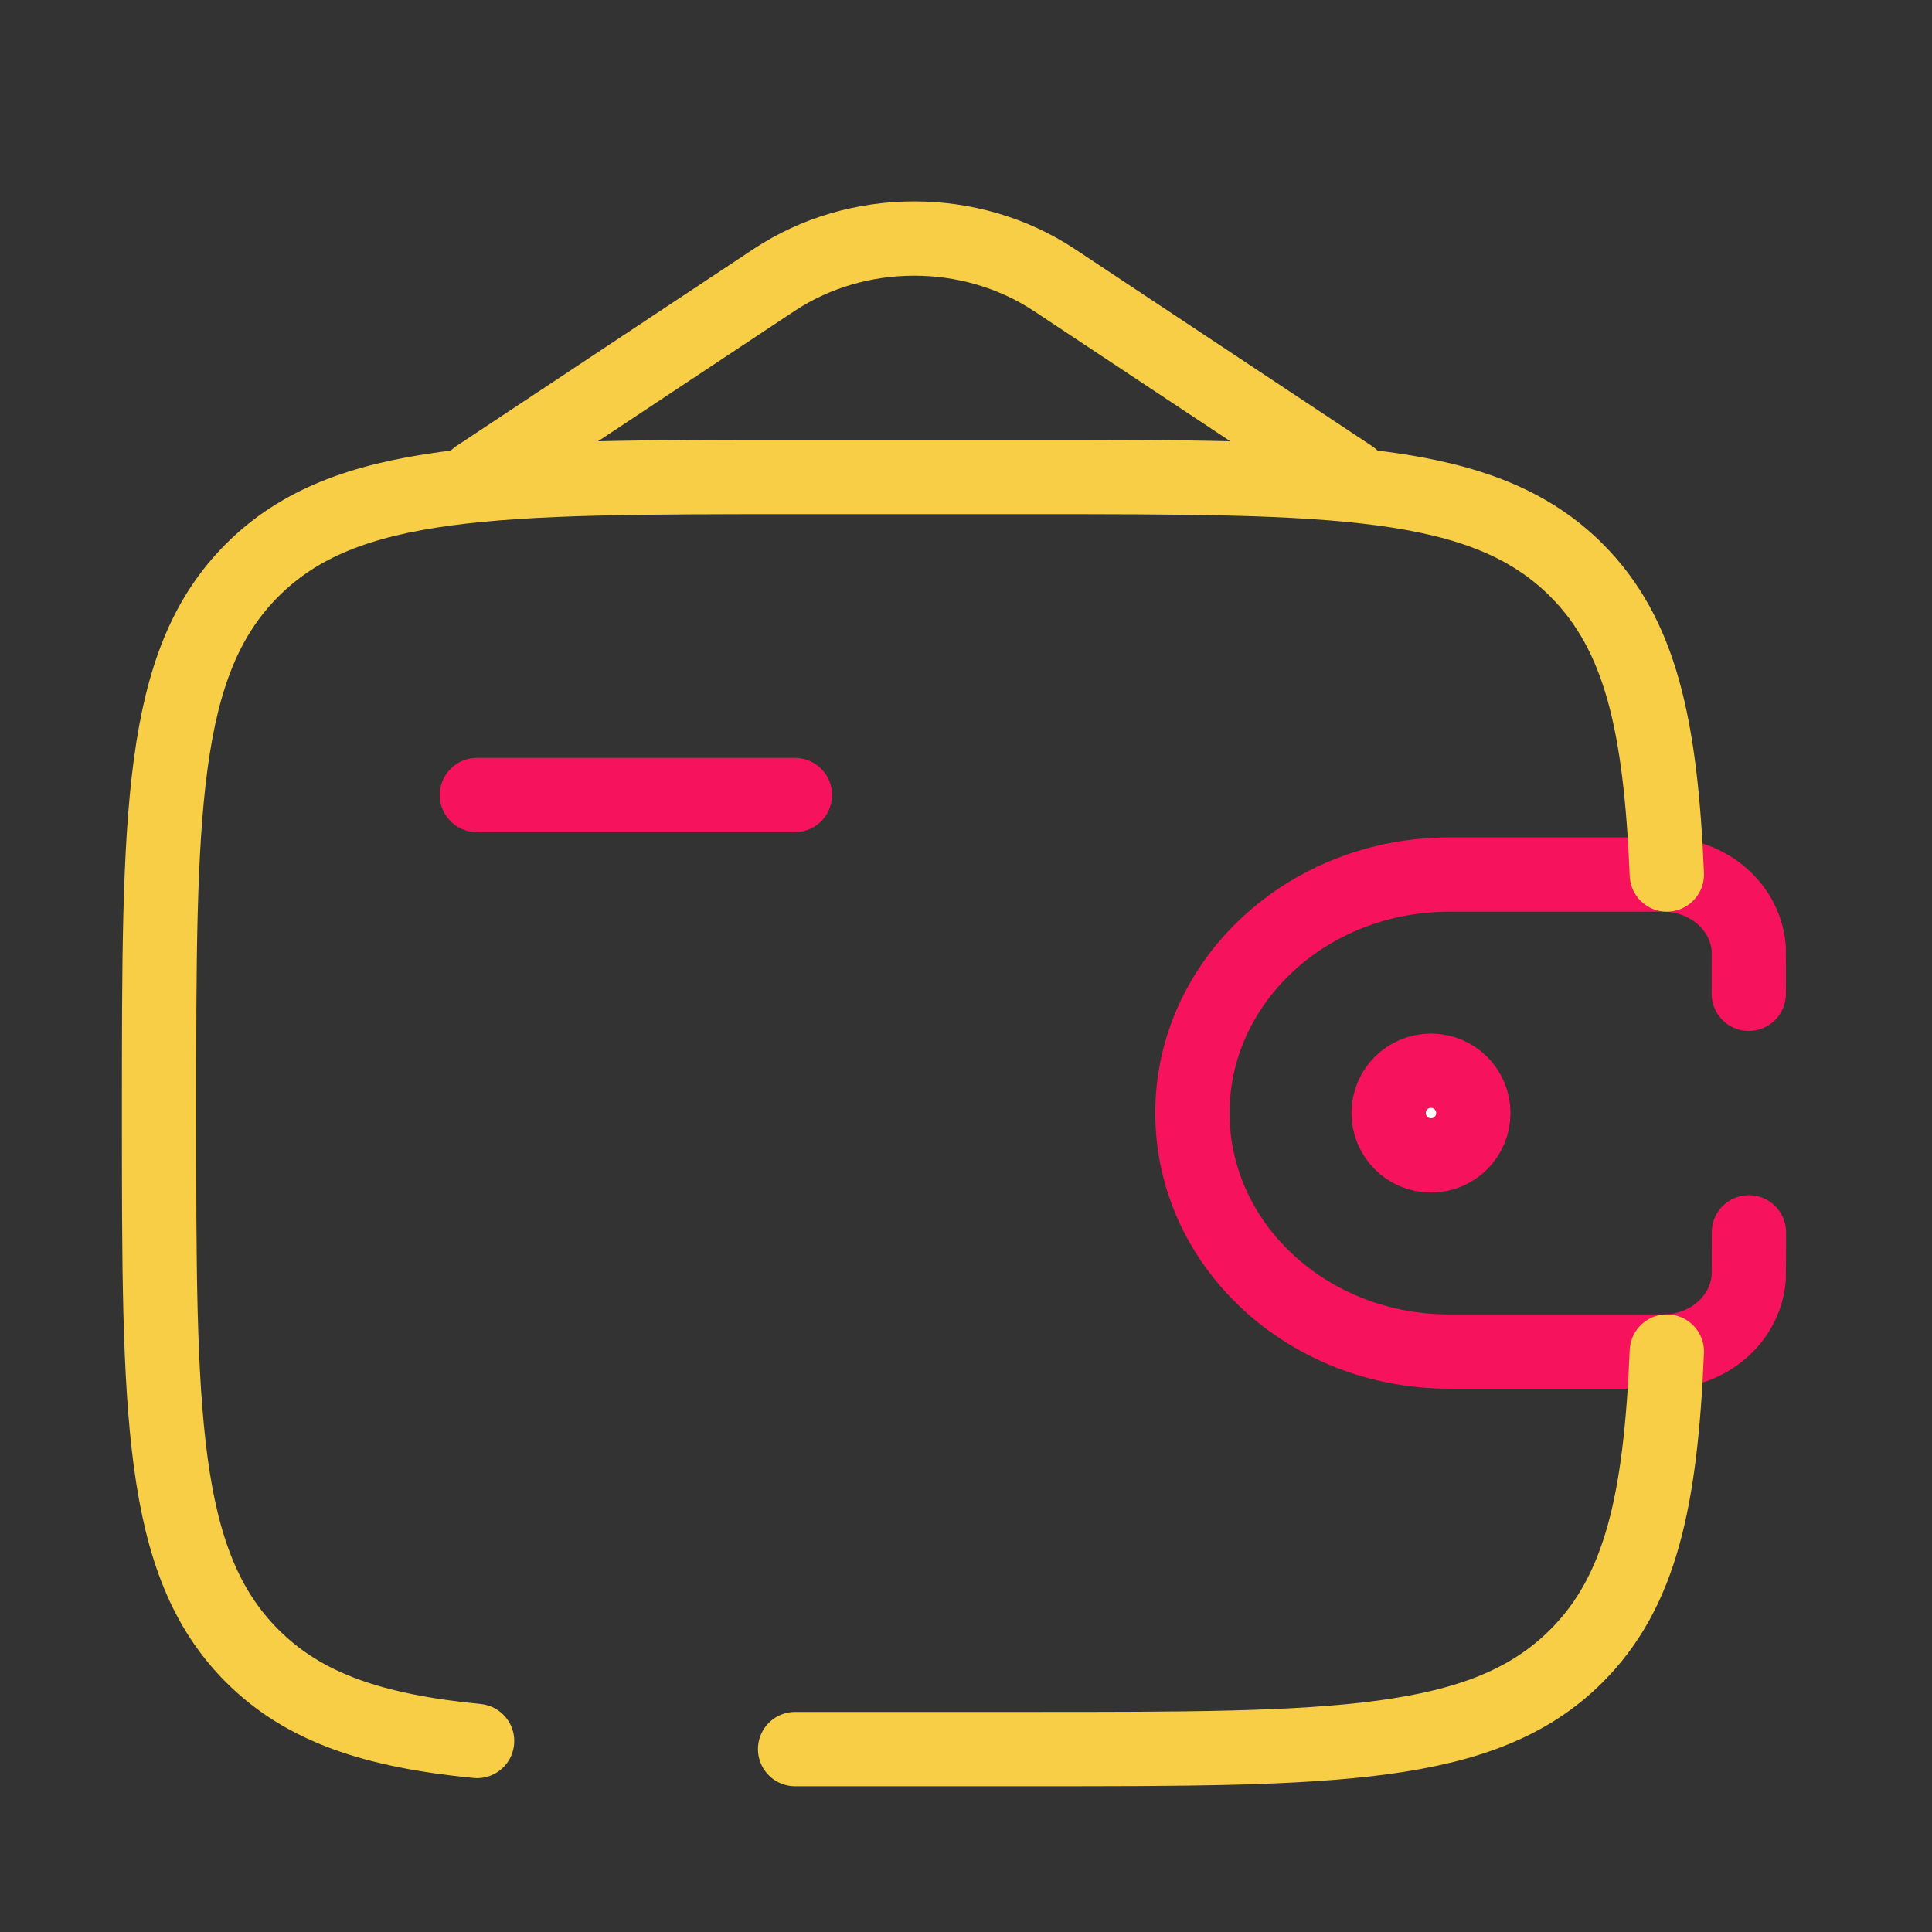
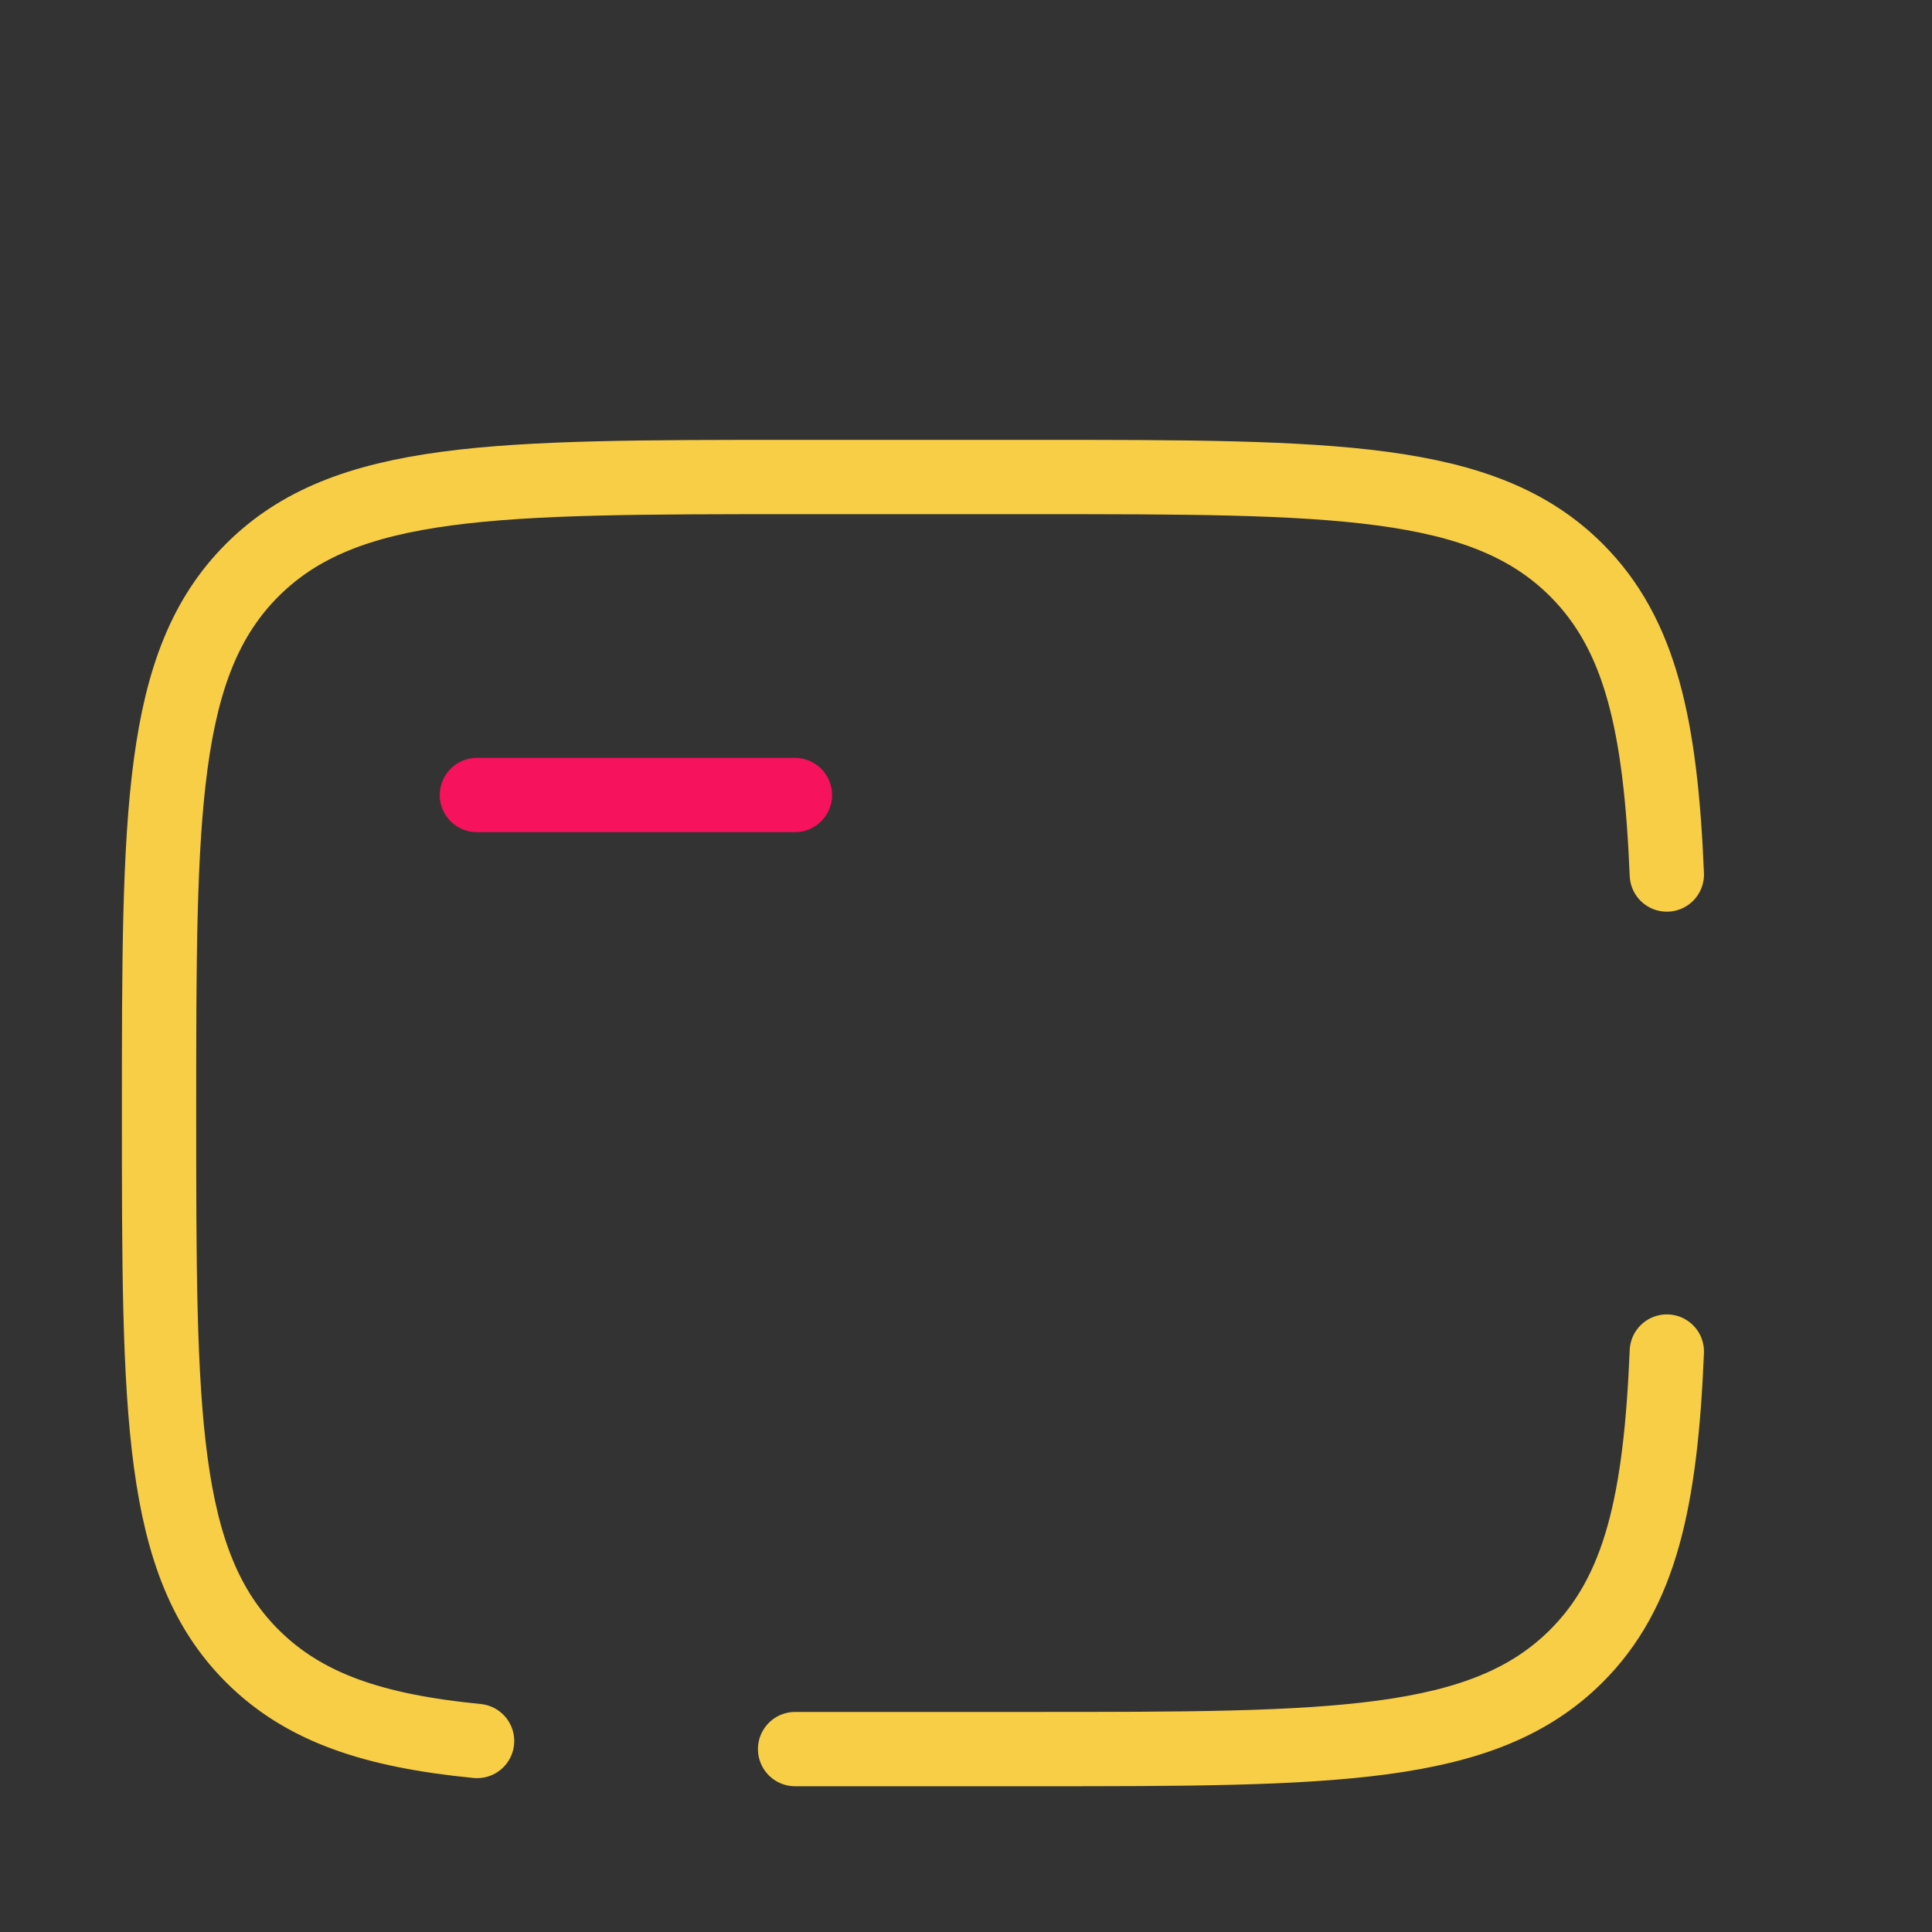
<svg xmlns="http://www.w3.org/2000/svg" width="52" height="52" viewBox="0 0 52 52" fill="none">
  <rect x="0" y="0" width="52" height="52" fill="#333333" stroke="none" />
  <path d="M12.836 21.398H21.395" stroke="#F6125D" stroke-width="2" stroke-linecap="round" stroke-linejoin="round" />
-   <path d="M47.068 26.748C47.068 26.583 47.072 25.608 47.068 25.538C46.992 24.467 46.073 23.613 44.919 23.543C44.843 23.539 44.754 23.539 44.576 23.539H39.007C35.189 23.539 32.094 26.413 32.094 29.958C32.094 33.504 35.189 36.377 39.007 36.377H44.576C44.754 36.377 44.843 36.377 44.919 36.373C46.073 36.303 46.992 35.449 47.068 34.378C47.072 34.308 47.072 33.333 47.072 33.168" stroke="#F6125D" stroke-width="2" stroke-linecap="round" />
-   <path d="M39.655 29.958C39.655 30.587 39.144 31.098 38.515 31.098C37.885 31.098 37.375 30.587 37.375 29.958C37.375 29.328 37.885 28.818 38.515 28.818C39.144 28.818 39.655 29.328 39.655 29.958Z" fill="white" stroke="#F6125D" stroke-width="2" />
  <path d="M21.4 47.077H27.819C35.889 47.077 39.924 47.077 42.431 44.569C44.16 42.84 44.697 40.384 44.863 36.377M44.863 23.538C44.697 19.532 44.16 17.076 42.431 15.346C39.924 12.839 35.889 12.839 27.819 12.839H21.4C13.33 12.839 9.295 12.839 6.788 15.346C4.281 17.853 4.281 21.888 4.281 29.958C4.281 38.028 4.281 42.063 6.788 44.569C8.186 45.967 10.059 46.586 12.841 46.859" stroke="#F7CE46" stroke-width="2" stroke-linecap="round" />
-   <path d="M12.836 12.839L20.829 7.539C23.08 6.047 26.13 6.047 28.381 7.539L36.374 12.839" stroke="#F7CE46" stroke-width="2" stroke-linecap="round" />
</svg>